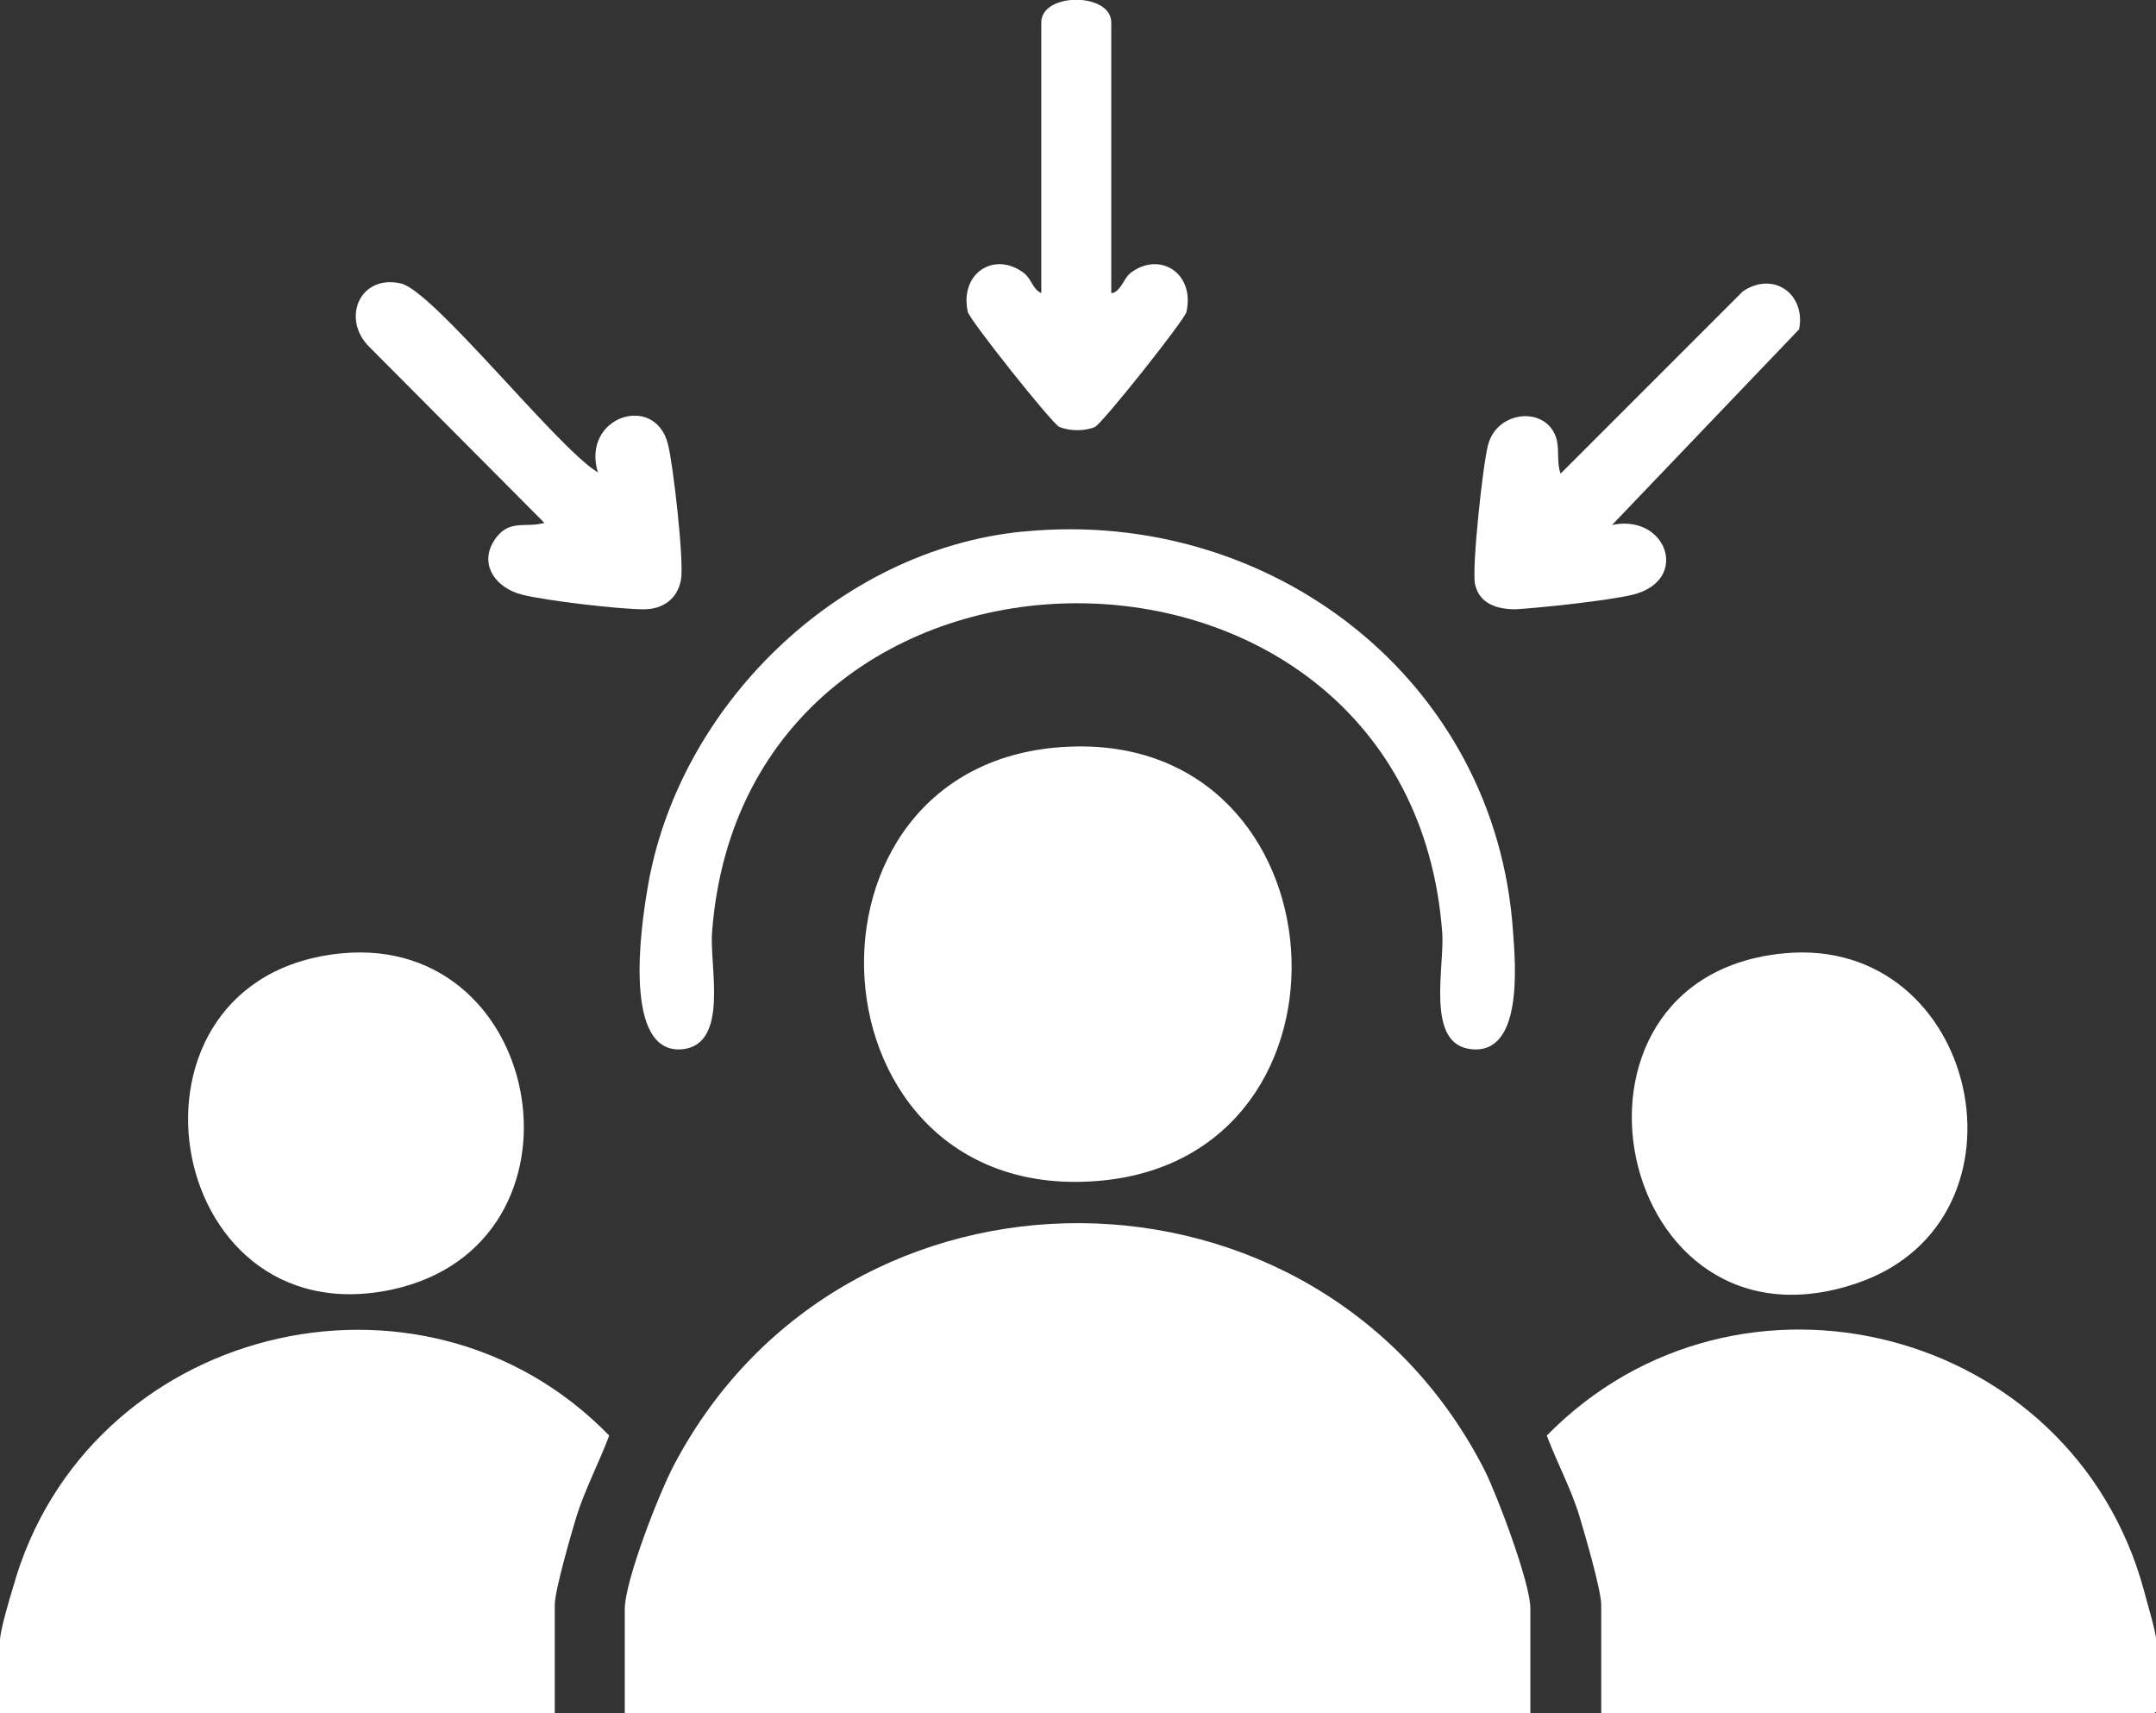
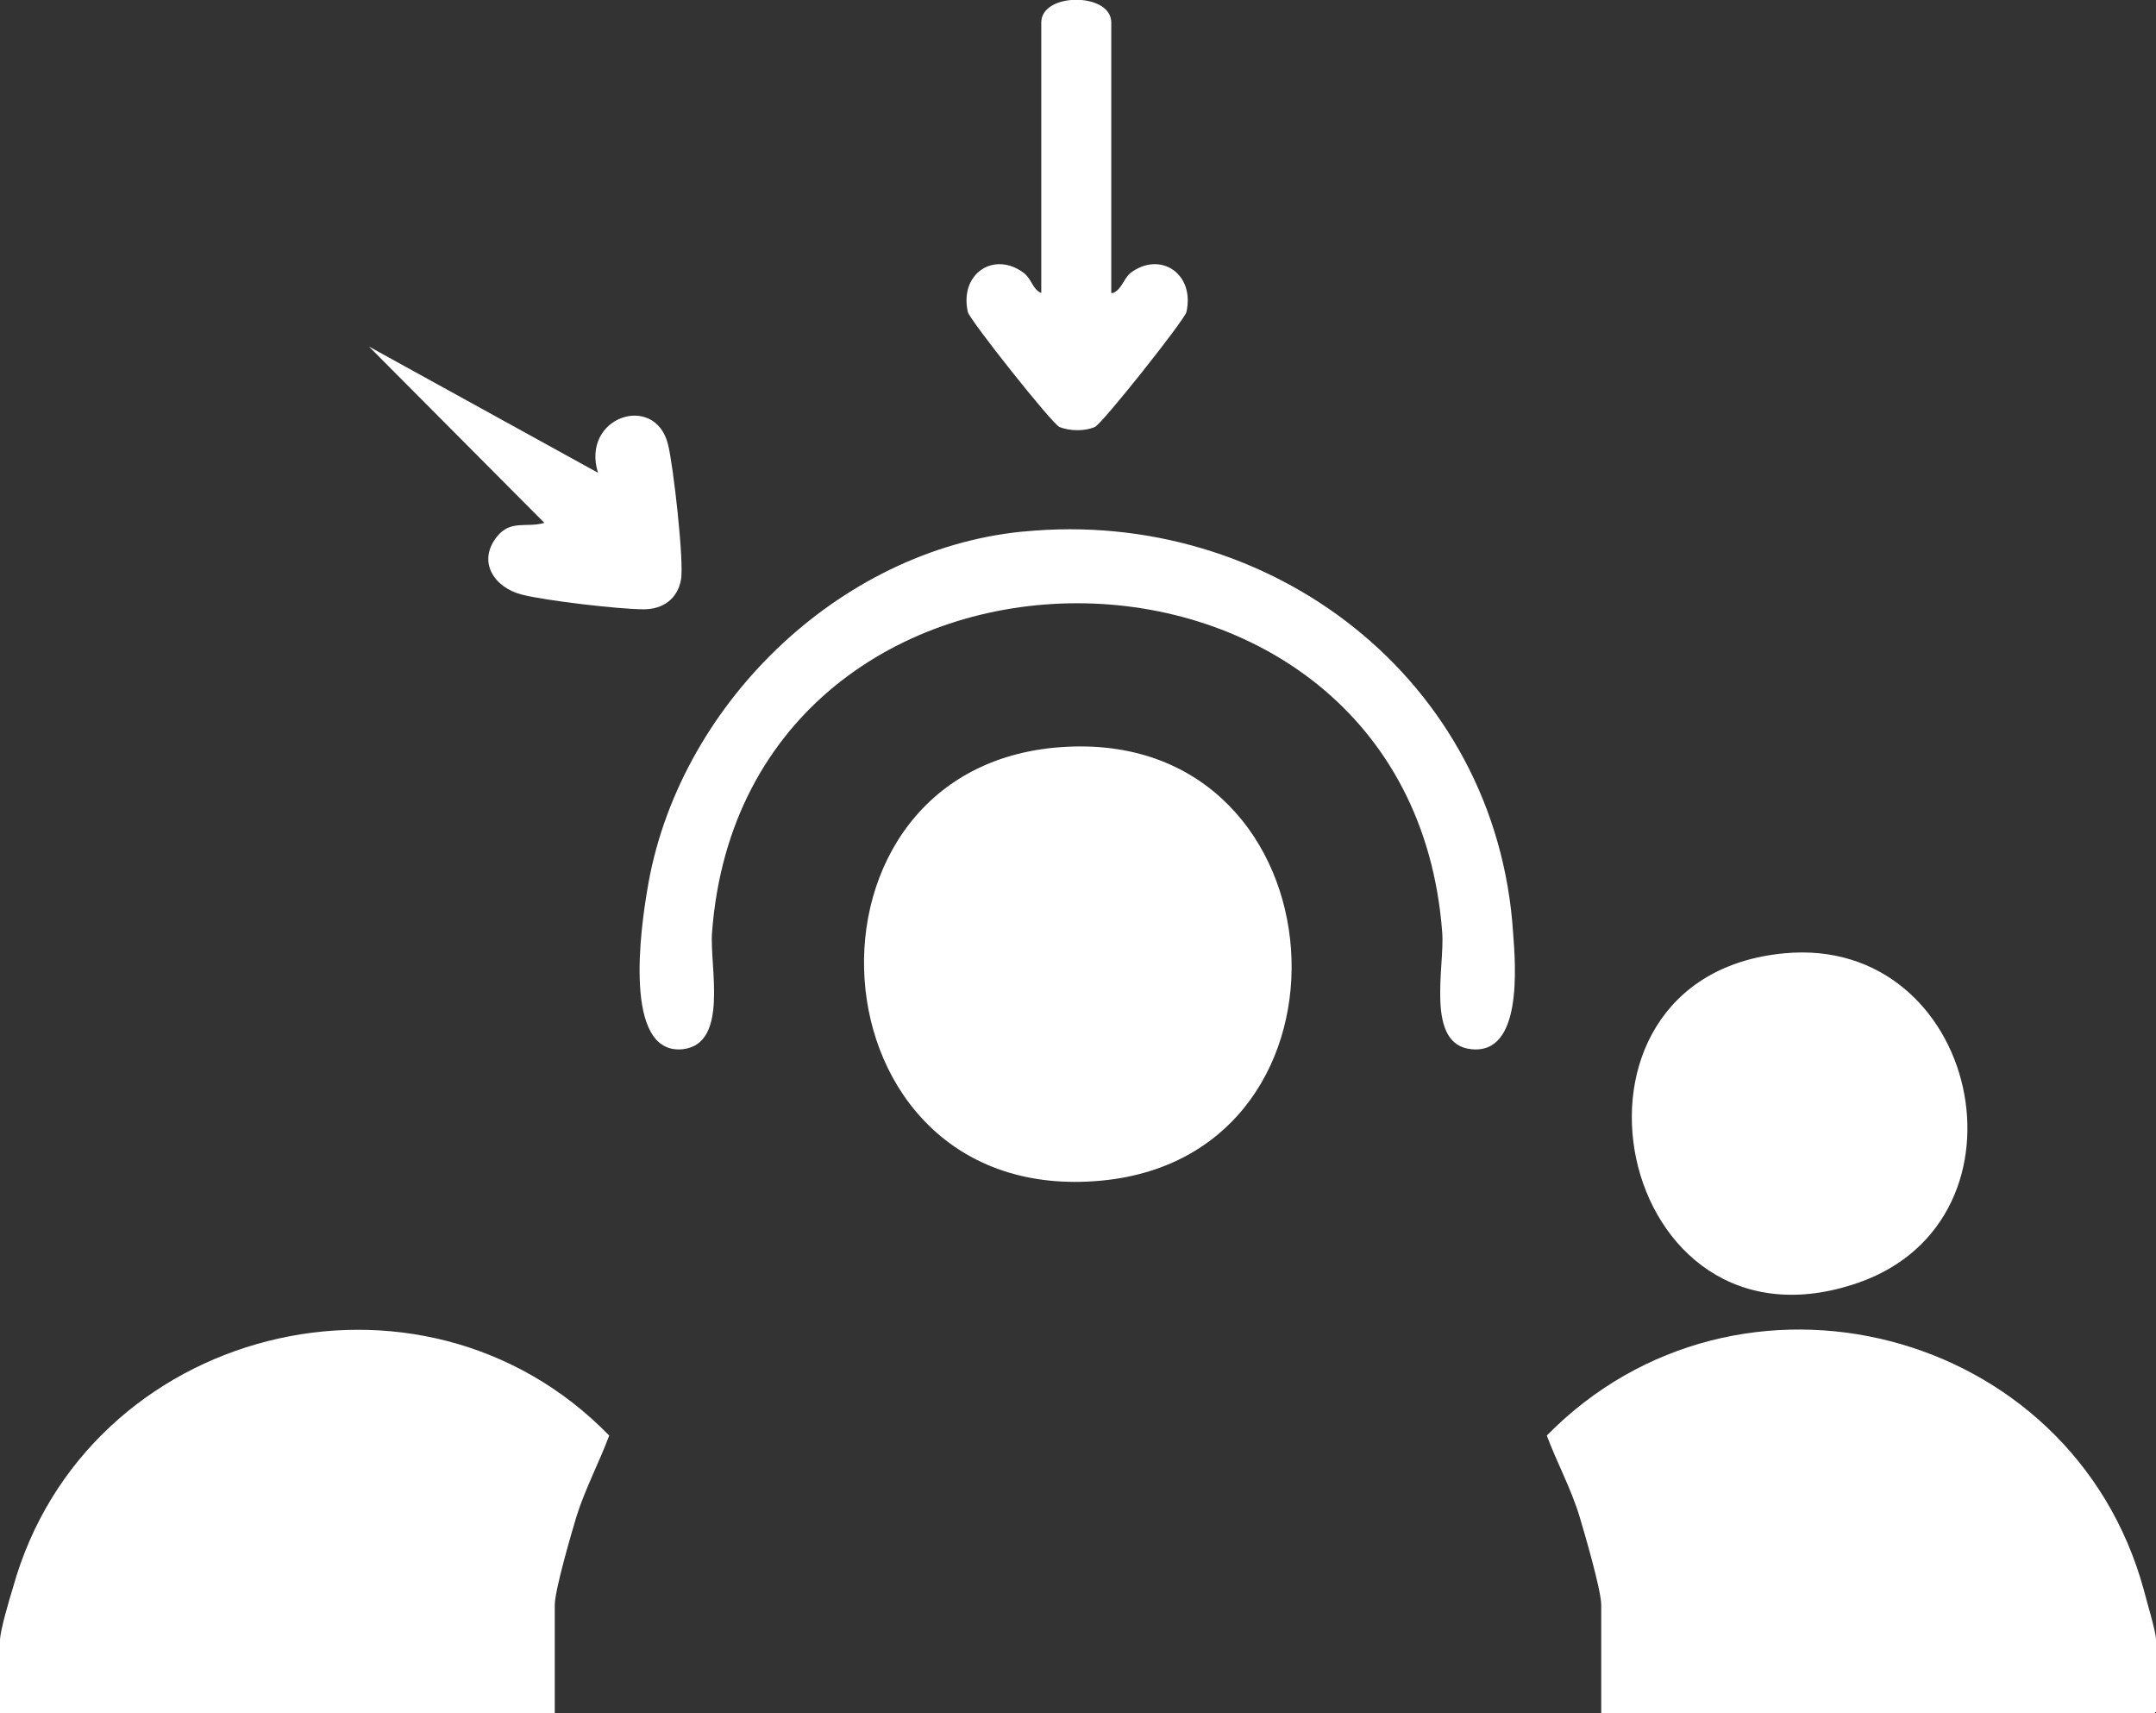
<svg xmlns="http://www.w3.org/2000/svg" id="Layer_1" data-name="Layer 1" viewBox="0 0 24.95 19.82">
  <rect x="0" y="0" width="24.95" height="19.82" fill="#333333" stroke="none" />
  <defs>
    <style>
      .cls-1 {
        fill: #fff;
      }
    </style>
  </defs>
-   <path class="cls-1" d="M17.71,19.82H7.23v-1.2c0-.33.4-1.35.57-1.67,1.98-3.76,7.45-3.72,9.38.06.15.3.53,1.31.53,1.6v1.2h0Z" />
  <path class="cls-1" d="M6.41,19.82H0v-.84c0-.11.11-.48.15-.61.84-3.02,4.72-4,6.9-1.76-.12.32-.28.62-.38.94-.06.2-.25.85-.25,1.02v1.25h-.01Z" />
  <path class="cls-1" d="M24.94,19.82h-6.41v-1.25c0-.17-.19-.82-.25-1.02-.1-.33-.26-.62-.38-.94,2.21-2.25,6.08-1.26,6.91,1.79.03.12.14.48.14.57v.84h-.01Z" />
  <path class="cls-1" d="M12.36,8.64c3.22-.15,3.53,4.72.39,5.02-3.45.33-3.74-4.87-.39-5.02Z" />
  <path class="cls-1" d="M11.85,6.15c2.86-.28,5.47,1.72,5.66,4.64.03.39.11,1.41-.48,1.35-.54-.05-.31-.95-.34-1.35-.38-5.08-8.07-5.08-8.45,0-.03.39.2,1.29-.34,1.35-.7.07-.48-1.43-.41-1.84.34-2.11,2.2-3.94,4.35-4.15h.01Z" />
-   <path class="cls-1" d="M3.96,11.03c2.37-.22,2.97,3.37.58,3.89-2.69.58-3.35-3.63-.58-3.89Z" />
  <path class="cls-1" d="M20.65,11.03c2.25-.21,2.97,3.07.86,3.81-2.83.99-3.75-3.54-.86-3.81Z" />
-   <path class="cls-1" d="M18.63,6.08c.65-.16.94.63.27.8-.29.07-1.05.15-1.36.17-.21,0-.42-.06-.47-.29-.04-.18.09-1.39.15-1.61.1-.4.67-.46.79-.08.04.14,0,.28.05.41l2.11-2.11c.36-.24.73.04.65.44l-2.18,2.28h-.01Z" />
-   <path class="cls-1" d="M6.92,5.47c-.2-.65.66-.93.81-.33.06.23.19,1.37.15,1.57-.04.22-.21.34-.43.34-.28,0-1.14-.1-1.41-.17-.32-.08-.52-.38-.29-.67.16-.2.34-.1.55-.16l-2.03-2.04c-.32-.32-.11-.84.37-.73.38.09,1.8,1.89,2.27,2.18h0Z" />
+   <path class="cls-1" d="M6.92,5.47c-.2-.65.66-.93.81-.33.06.23.19,1.37.15,1.57-.04.22-.21.34-.43.34-.28,0-1.14-.1-1.41-.17-.32-.08-.52-.38-.29-.67.16-.2.34-.1.55-.16l-2.03-2.04h0Z" />
  <path class="cls-1" d="M12.88,3.39c.1-.04.12-.16.2-.23.34-.26.75,0,.65.45-.02.09-.98,1.3-1.06,1.33-.11.05-.29.05-.41,0-.08-.03-1.04-1.24-1.06-1.33-.1-.45.31-.71.65-.45.09.07.1.19.2.23V.26c0-.35.81-.35.81,0v3.13h.02Z" />
</svg>